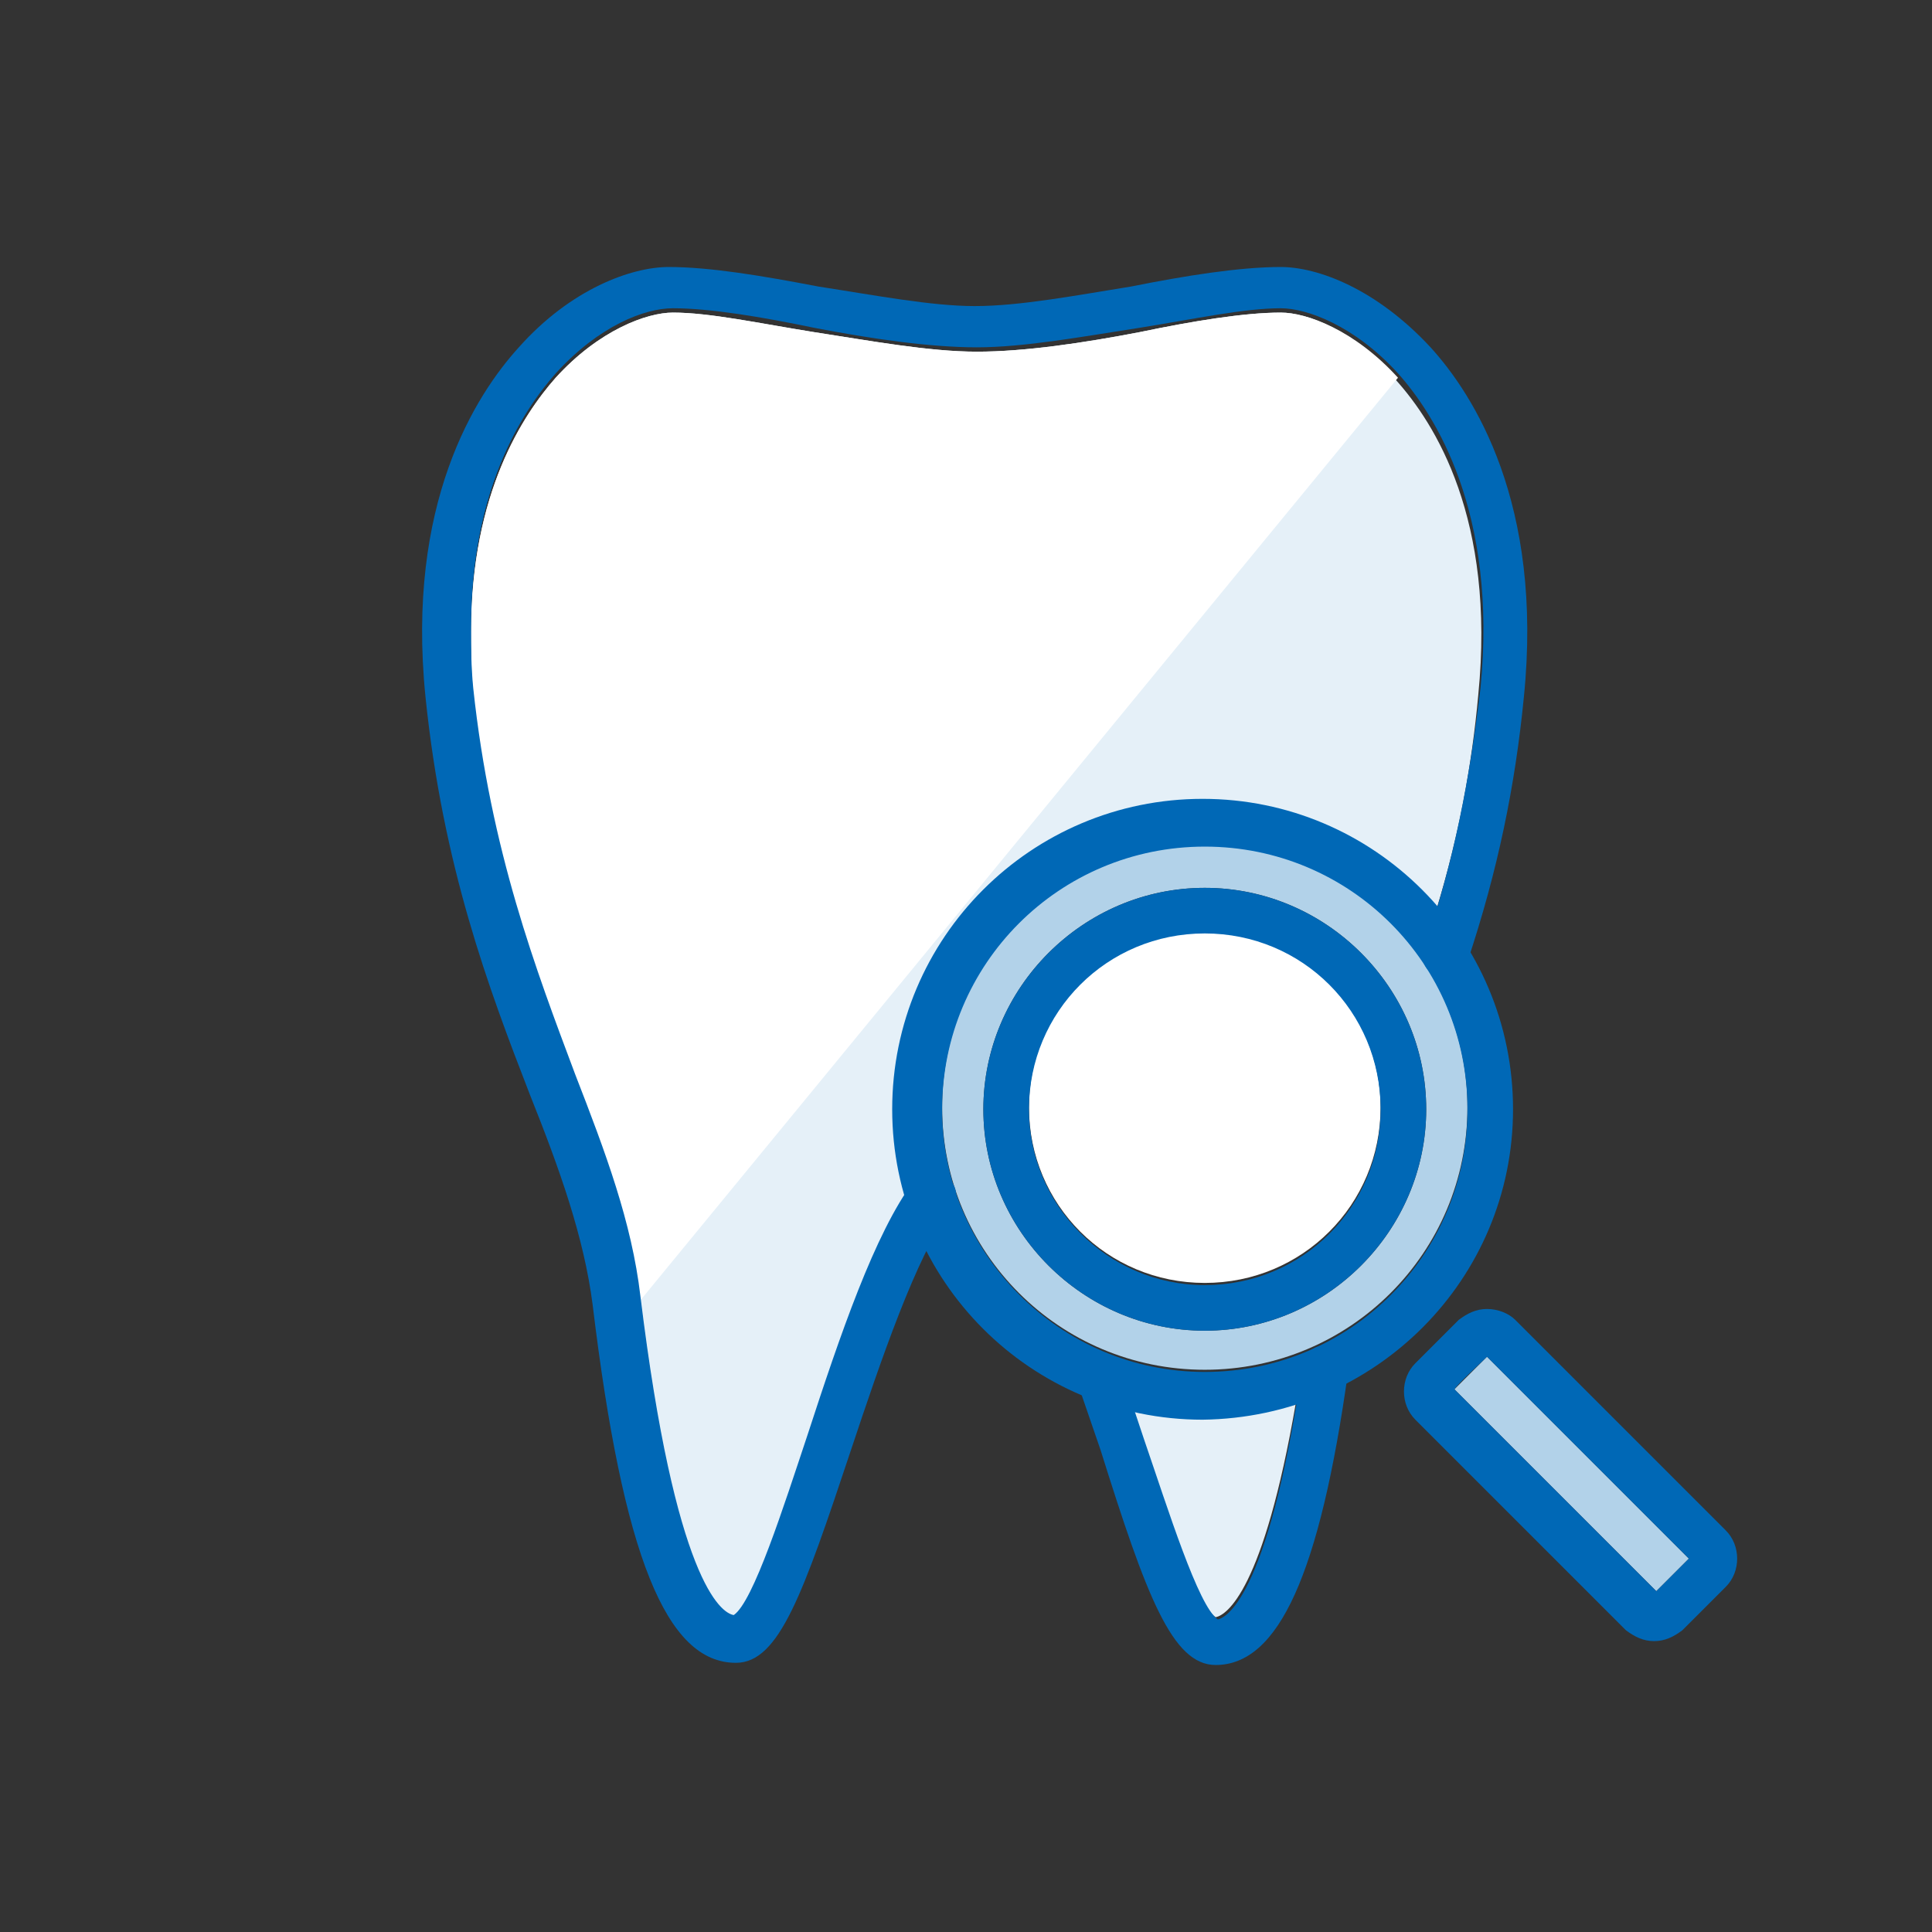
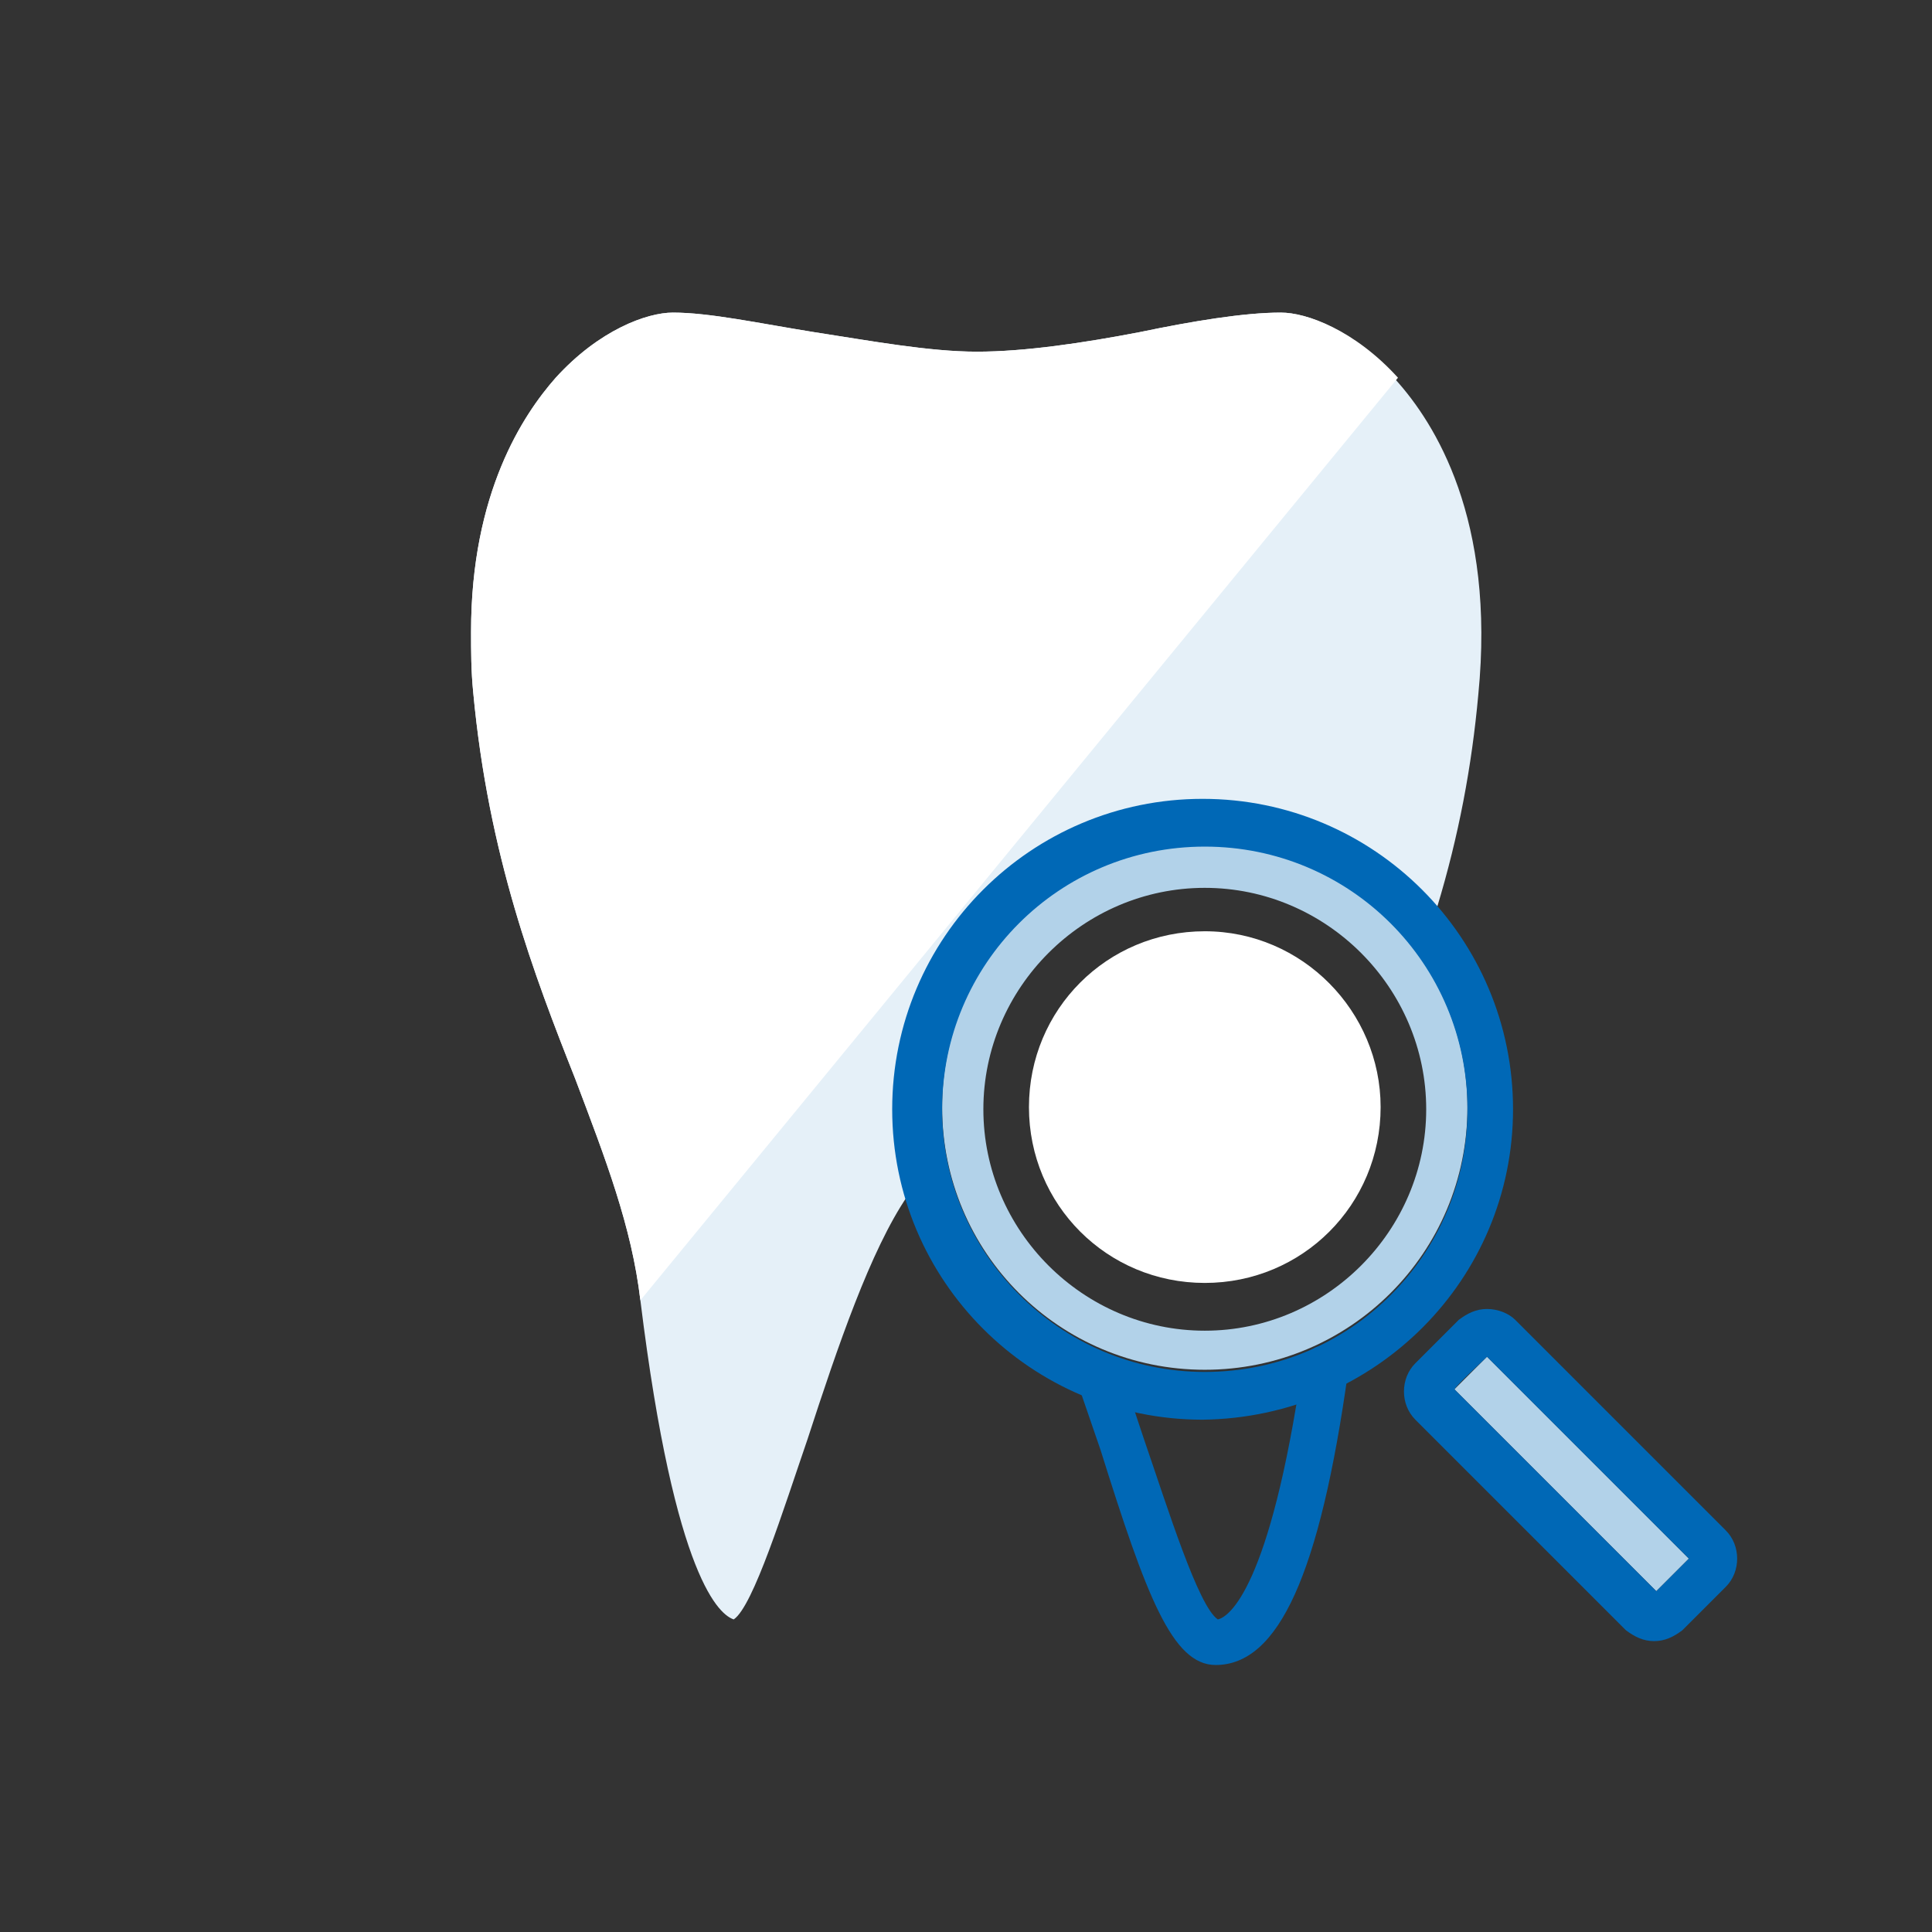
<svg xmlns="http://www.w3.org/2000/svg" version="1.1" id="レイヤー_1" x="0px" y="0px" viewBox="0 0 89 89" style="enable-background:new 0 0 89 89;" xml:space="preserve">
  <rect x="0" y="0" width="89" height="89" fill="#333333" stroke="none" />
  <style type="text/css">
	.st0{fill:#B2D2E9;}
	.st1{fill:#FFFFFF;}
	.st2{fill:#E5F0F8;}
	.st3{fill:#0068B6;}
</style>
  <g>
    <g>
      <g>
        <path class="st0" d="M55.5,38.9c-6.7,0-12.1,5.4-12.1,12.1c0,6.7,5.4,12.1,12.1,12.1c6.7,0,12.1-5.4,12.1-12.1     C67.6,44.4,62.2,38.9,55.5,38.9z M55.5,61.3c-5.6,0-10.2-4.6-10.2-10.2c0-5.6,4.6-10.2,10.2-10.2c5.6,0,10.2,4.6,10.2,10.2     C65.7,56.7,61.1,61.3,55.5,61.3z" />
        <path class="st1" d="M55.5,42.9c-4.5,0-8.1,3.6-8.1,8.1c0,4.5,3.6,8.1,8.1,8.1c4.5,0,8.1-3.6,8.1-8.1     C63.6,46.6,60,42.9,55.5,42.9z" />
        <path class="st0" d="M68.5,62.5c-0.3,0.3-1.3,1.3-1.5,1.5c0.4,0.4,8.9,8.9,9.3,9.3c0.3-0.3,1.3-1.3,1.5-1.5     C77.4,71.4,68.9,62.9,68.5,62.5z" />
-         <path class="st2" d="M52.2,64.9l0.4,1.3c1.1,3.3,2.5,7.7,3.4,8.3c0.5-0.1,2.2-1.2,3.7-9.9c-1.3,0.4-2.8,0.6-4.2,0.6     C54.4,65.3,53.3,65.2,52.2,64.9z" />
        <path class="st2" d="M59,14.4c-1.7,0-4.1,0.4-6.5,0.9c-2.6,0.5-5.3,0.9-7.5,0.9c-2.2,0-4.9-0.5-7.5-0.9c-2.5-0.4-4.8-0.9-6.5-0.9     c-1.2,0-3.4,0.8-5.4,3c-1.5,1.7-3.9,5.3-3.9,11.7c0,0.9,0,1.8,0.1,2.8c0.7,7.5,2.8,13,4.7,17.8c1.4,3.7,2.6,6.8,3,10.2     c1.6,13,3.7,14.5,4.3,14.7c0.9-0.6,2.3-5.1,3.4-8.3c1.4-4.3,2.9-8.7,4.6-11.2c-0.4-1.2-0.6-2.6-0.6-3.9c0-7.9,6.4-14.3,14.3-14.3     c4.3,0,8.1,1.9,10.7,4.9c1-3.3,1.6-6.5,1.9-9.8c0.8-8.1-2-12.5-3.8-14.5C62.4,15.2,60.2,14.4,59,14.4z" />
        <path class="st1" d="M59,14.4c-1.7,0-4.1,0.4-6.5,0.9c-2.6,0.5-5.3,0.9-7.5,0.9c-2.2,0-4.9-0.5-7.5-0.9c-2.5-0.4-4.8-0.9-6.5-0.9     c-1.2,0-3.4,0.8-5.4,3c-1.5,1.7-3.9,5.3-3.9,11.7c0,0.9,0,1.8,0.1,2.8c0.7,7.5,2.8,13,4.7,17.8c1.4,3.7,2.6,6.8,3,10.2l34.9-42.5     C62.4,15.2,60.2,14.4,59,14.4z" />
      </g>
      <g>
        <g>
          <g>
-             <path class="st3" d="M65.7,51.1c0-5.6-4.6-10.2-10.2-10.2c-5.6,0-10.2,4.6-10.2,10.2c0,5.6,4.6,10.2,10.2,10.2       C61.1,61.3,65.7,56.7,65.7,51.1z M47.4,51.1c0-4.5,3.6-8.1,8.1-8.1c4.5,0,8.1,3.6,8.1,8.1c0,4.5-3.6,8.1-8.1,8.1       C51,59.2,47.4,55.5,47.4,51.1z" />
-           </g>
+             </g>
          <g>
            <path class="st3" d="M69.7,51.1c0-7.9-6.4-14.3-14.3-14.3c-7.9,0-14.3,6.4-14.3,14.3c0,7.9,6.4,14.3,14.3,14.3       C63.4,65.3,69.7,58.9,69.7,51.1z M43.4,51.1c0-6.7,5.4-12.1,12.1-12.1c6.7,0,12.1,5.4,12.1,12.1c0,6.7-5.4,12.1-12.1,12.1       C48.8,63.2,43.4,57.7,43.4,51.1z" />
          </g>
          <g>
            <path class="st3" d="M76.2,75.6c0.5,0,0.9-0.2,1.3-0.5l2-2c0.7-0.7,0.7-1.9,0-2.6l-9.7-9.7c-0.3-0.3-0.8-0.5-1.3-0.5       s-0.9,0.2-1.3,0.5l-2,2c-0.7,0.7-0.7,1.9,0,2.6l9.7,9.7C75.3,75.4,75.7,75.6,76.2,75.6z M68.5,62.5c0.4,0.4,8.9,8.9,9.3,9.3       c-0.3,0.3-1.3,1.3-1.5,1.5c-0.4-0.4-8.9-8.9-9.3-9.3C67.2,63.7,68.2,62.8,68.5,62.5z" />
          </g>
        </g>
        <g>
-           <path class="st3" d="M65.6,43.7c-0.2,0.6,0.1,1.1,0.7,1.3c0.6,0.2,1.1-0.1,1.3-0.7c1.4-4.2,2.2-8.1,2.6-12.2      c0.9-8.9-2.3-13.9-4.3-16.1c-2.5-2.7-5.2-3.7-6.9-3.7c-1.9,0-4.4,0.4-6.9,0.9c-2.5,0.4-5.1,0.9-7.2,0.9c-2,0-4.6-0.5-7.2-0.9      c-2.6-0.5-5-0.9-6.9-0.9c-1.7,0-4.5,1-6.9,3.7c-2,2.2-5.2,7.2-4.3,16.1c0.8,7.8,2.9,13.4,4.8,18.3c1.4,3.5,2.5,6.6,2.9,9.7      c1.4,11.6,3.4,16.5,6.6,16.5c2,0,3.1-3.2,5.3-9.8c1.4-4.2,3-8.9,4.6-11.1c0.4-0.5,0.3-1.1-0.2-1.5c-0.5-0.4-1.1-0.3-1.5,0.2      c-1.8,2.4-3.4,7.1-4.9,11.7c-1.1,3.3-2.5,7.7-3.4,8.3c-0.6-0.1-2.7-1.6-4.3-14.7c-0.4-3.4-1.6-6.6-3-10.2      c-1.8-4.8-3.9-10.3-4.7-17.8c-0.1-1-0.1-1.9-0.1-2.8c0-6.4,2.4-10,3.9-11.7c2-2.2,4.1-3,5.4-3c1.7,0,4.1,0.4,6.5,0.9      c2.6,0.5,5.3,0.9,7.5,0.9c2.2,0,4.9-0.5,7.5-0.9c2.5-0.4,4.8-0.9,6.5-0.9c1.2,0,3.4,0.8,5.4,3c1.7,1.9,4.6,6.4,3.8,14.5      C67.7,35.9,67,39.6,65.6,43.7z" />
-         </g>
+           </g>
        <g>
          <path class="st3" d="M56,76.7c2.9,0,4.8-4.2,6.1-13.5c0.1-0.6-0.3-1.1-0.9-1.2c-0.6-0.1-1.1,0.3-1.2,0.9      c-1.5,10.3-3.4,11.6-3.9,11.7c-0.9-0.6-2.3-5.1-3.4-8.3L51.6,63c-0.2-0.6-0.8-0.8-1.3-0.7c-0.6,0.2-0.8,0.8-0.7,1.3l1.1,3.2      C52.8,73.5,54,76.7,56,76.7z" />
        </g>
      </g>
    </g>
  </g>
</svg>